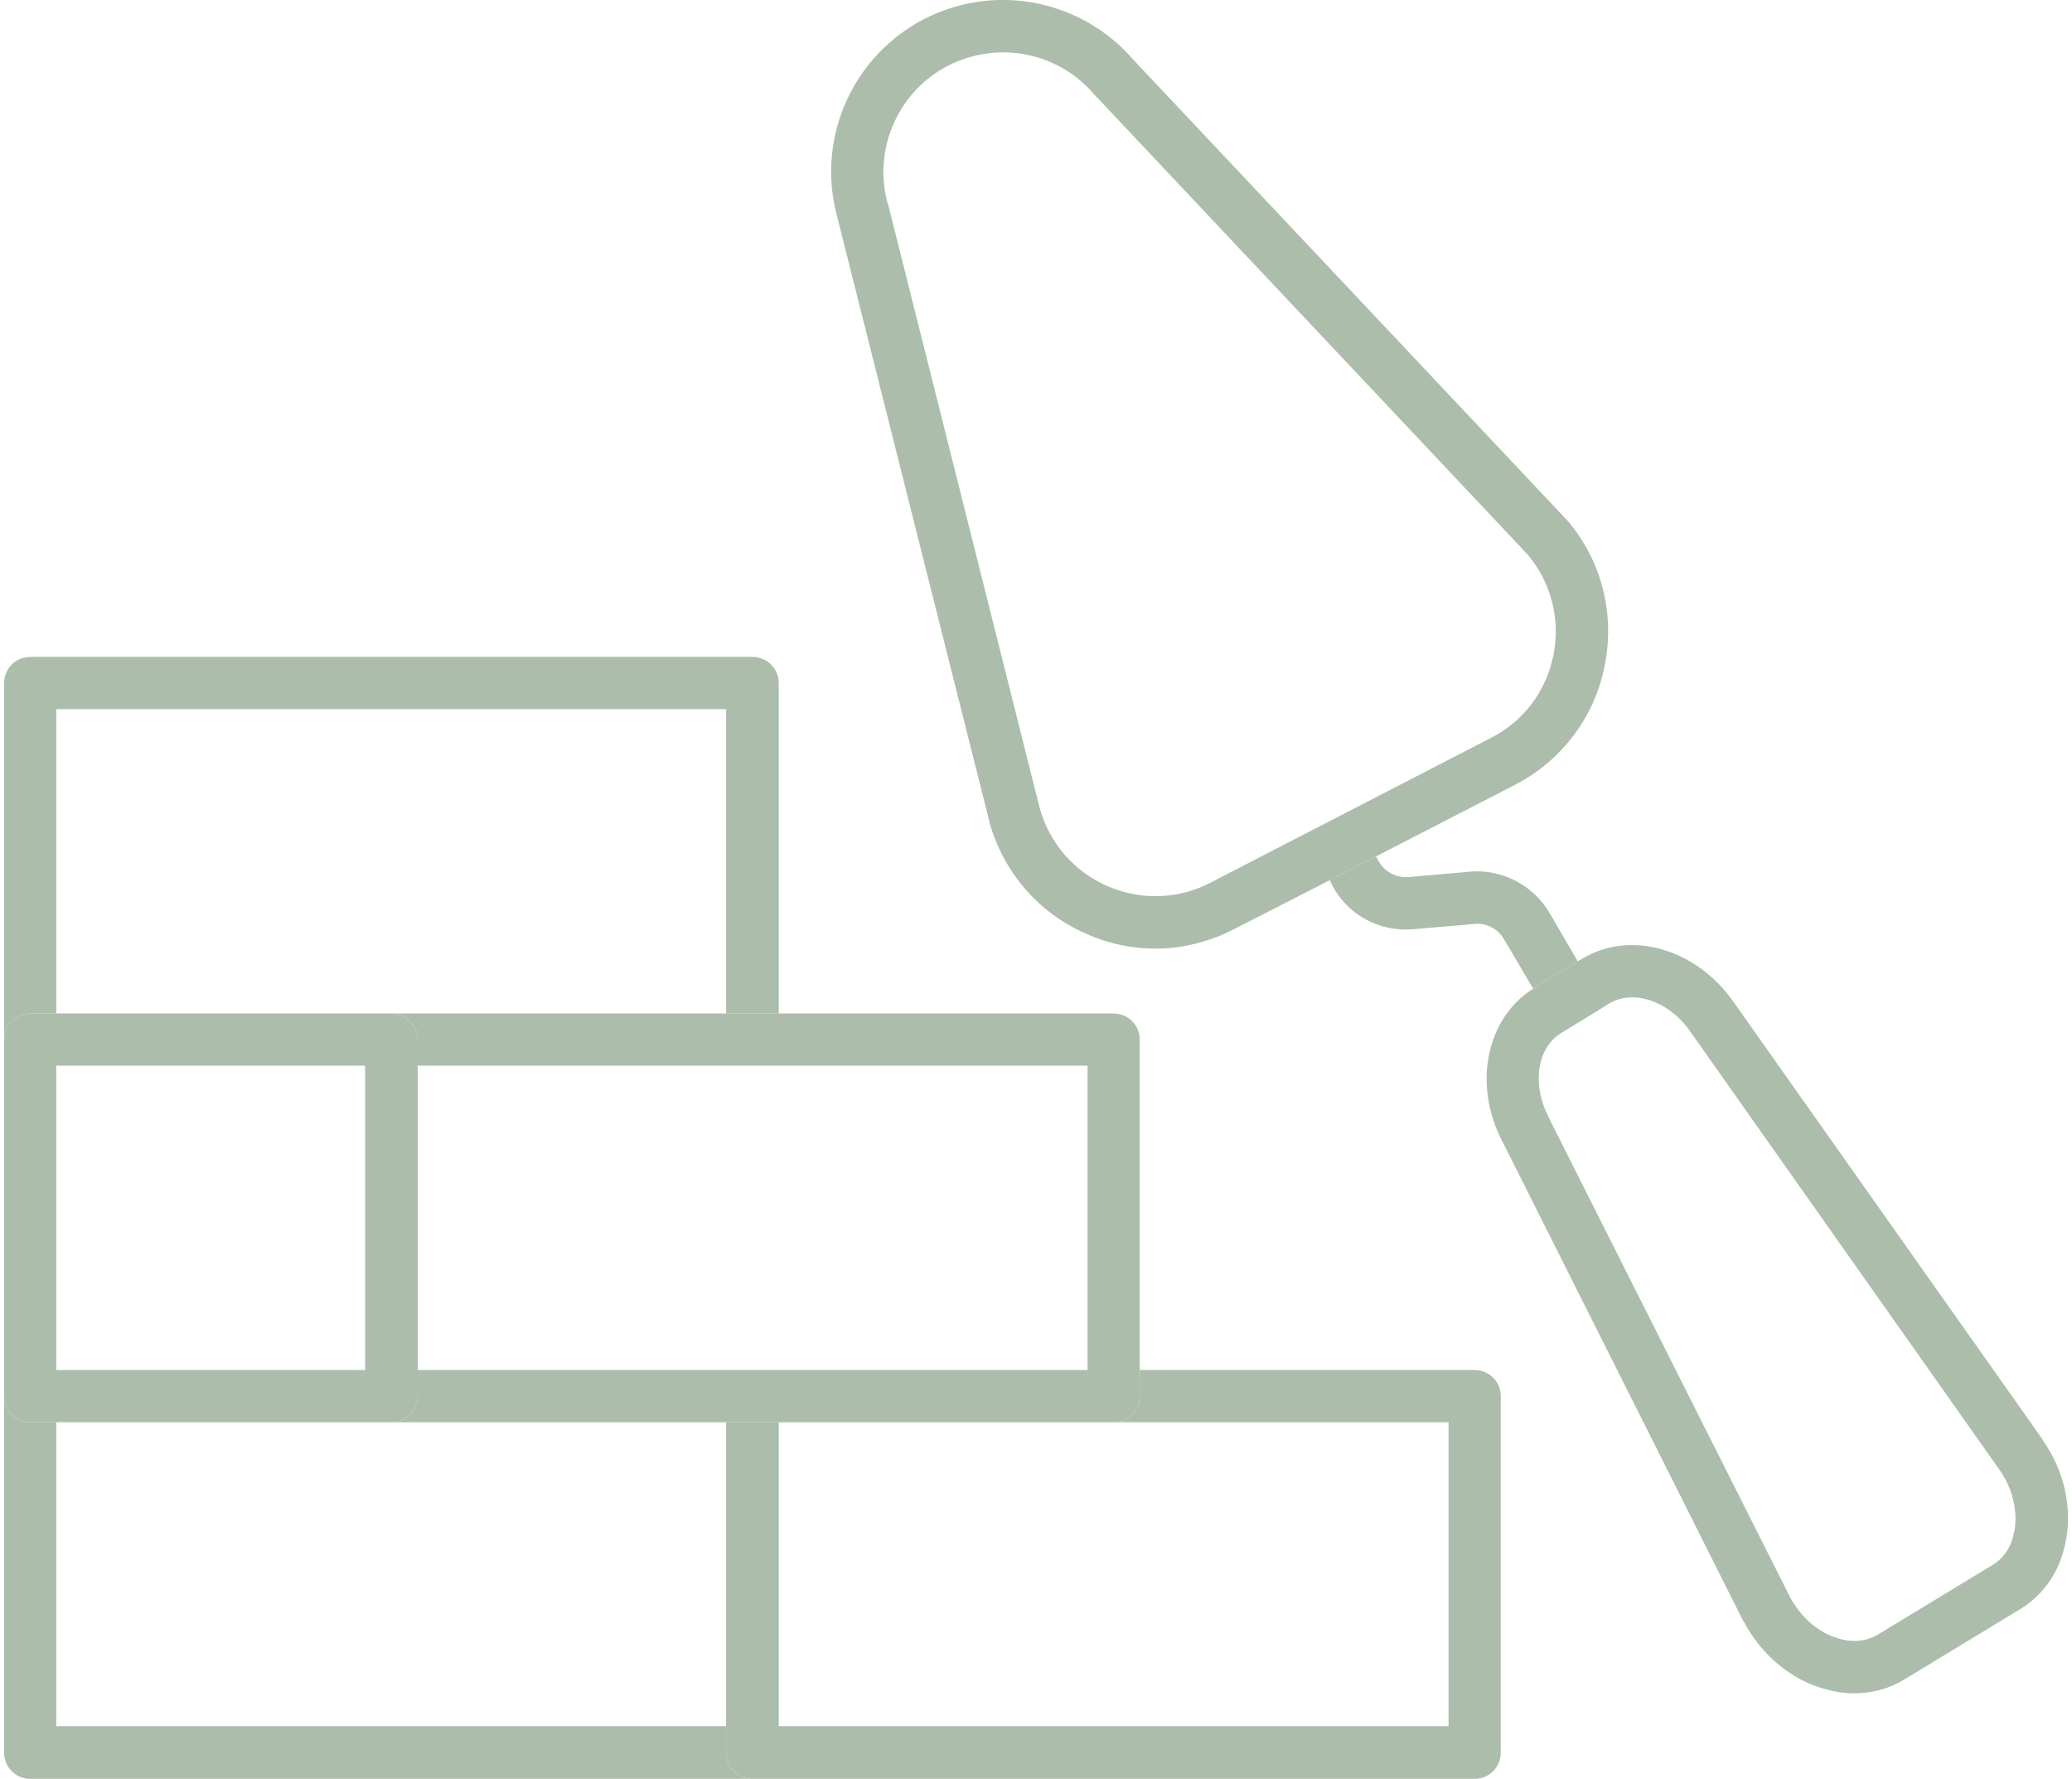
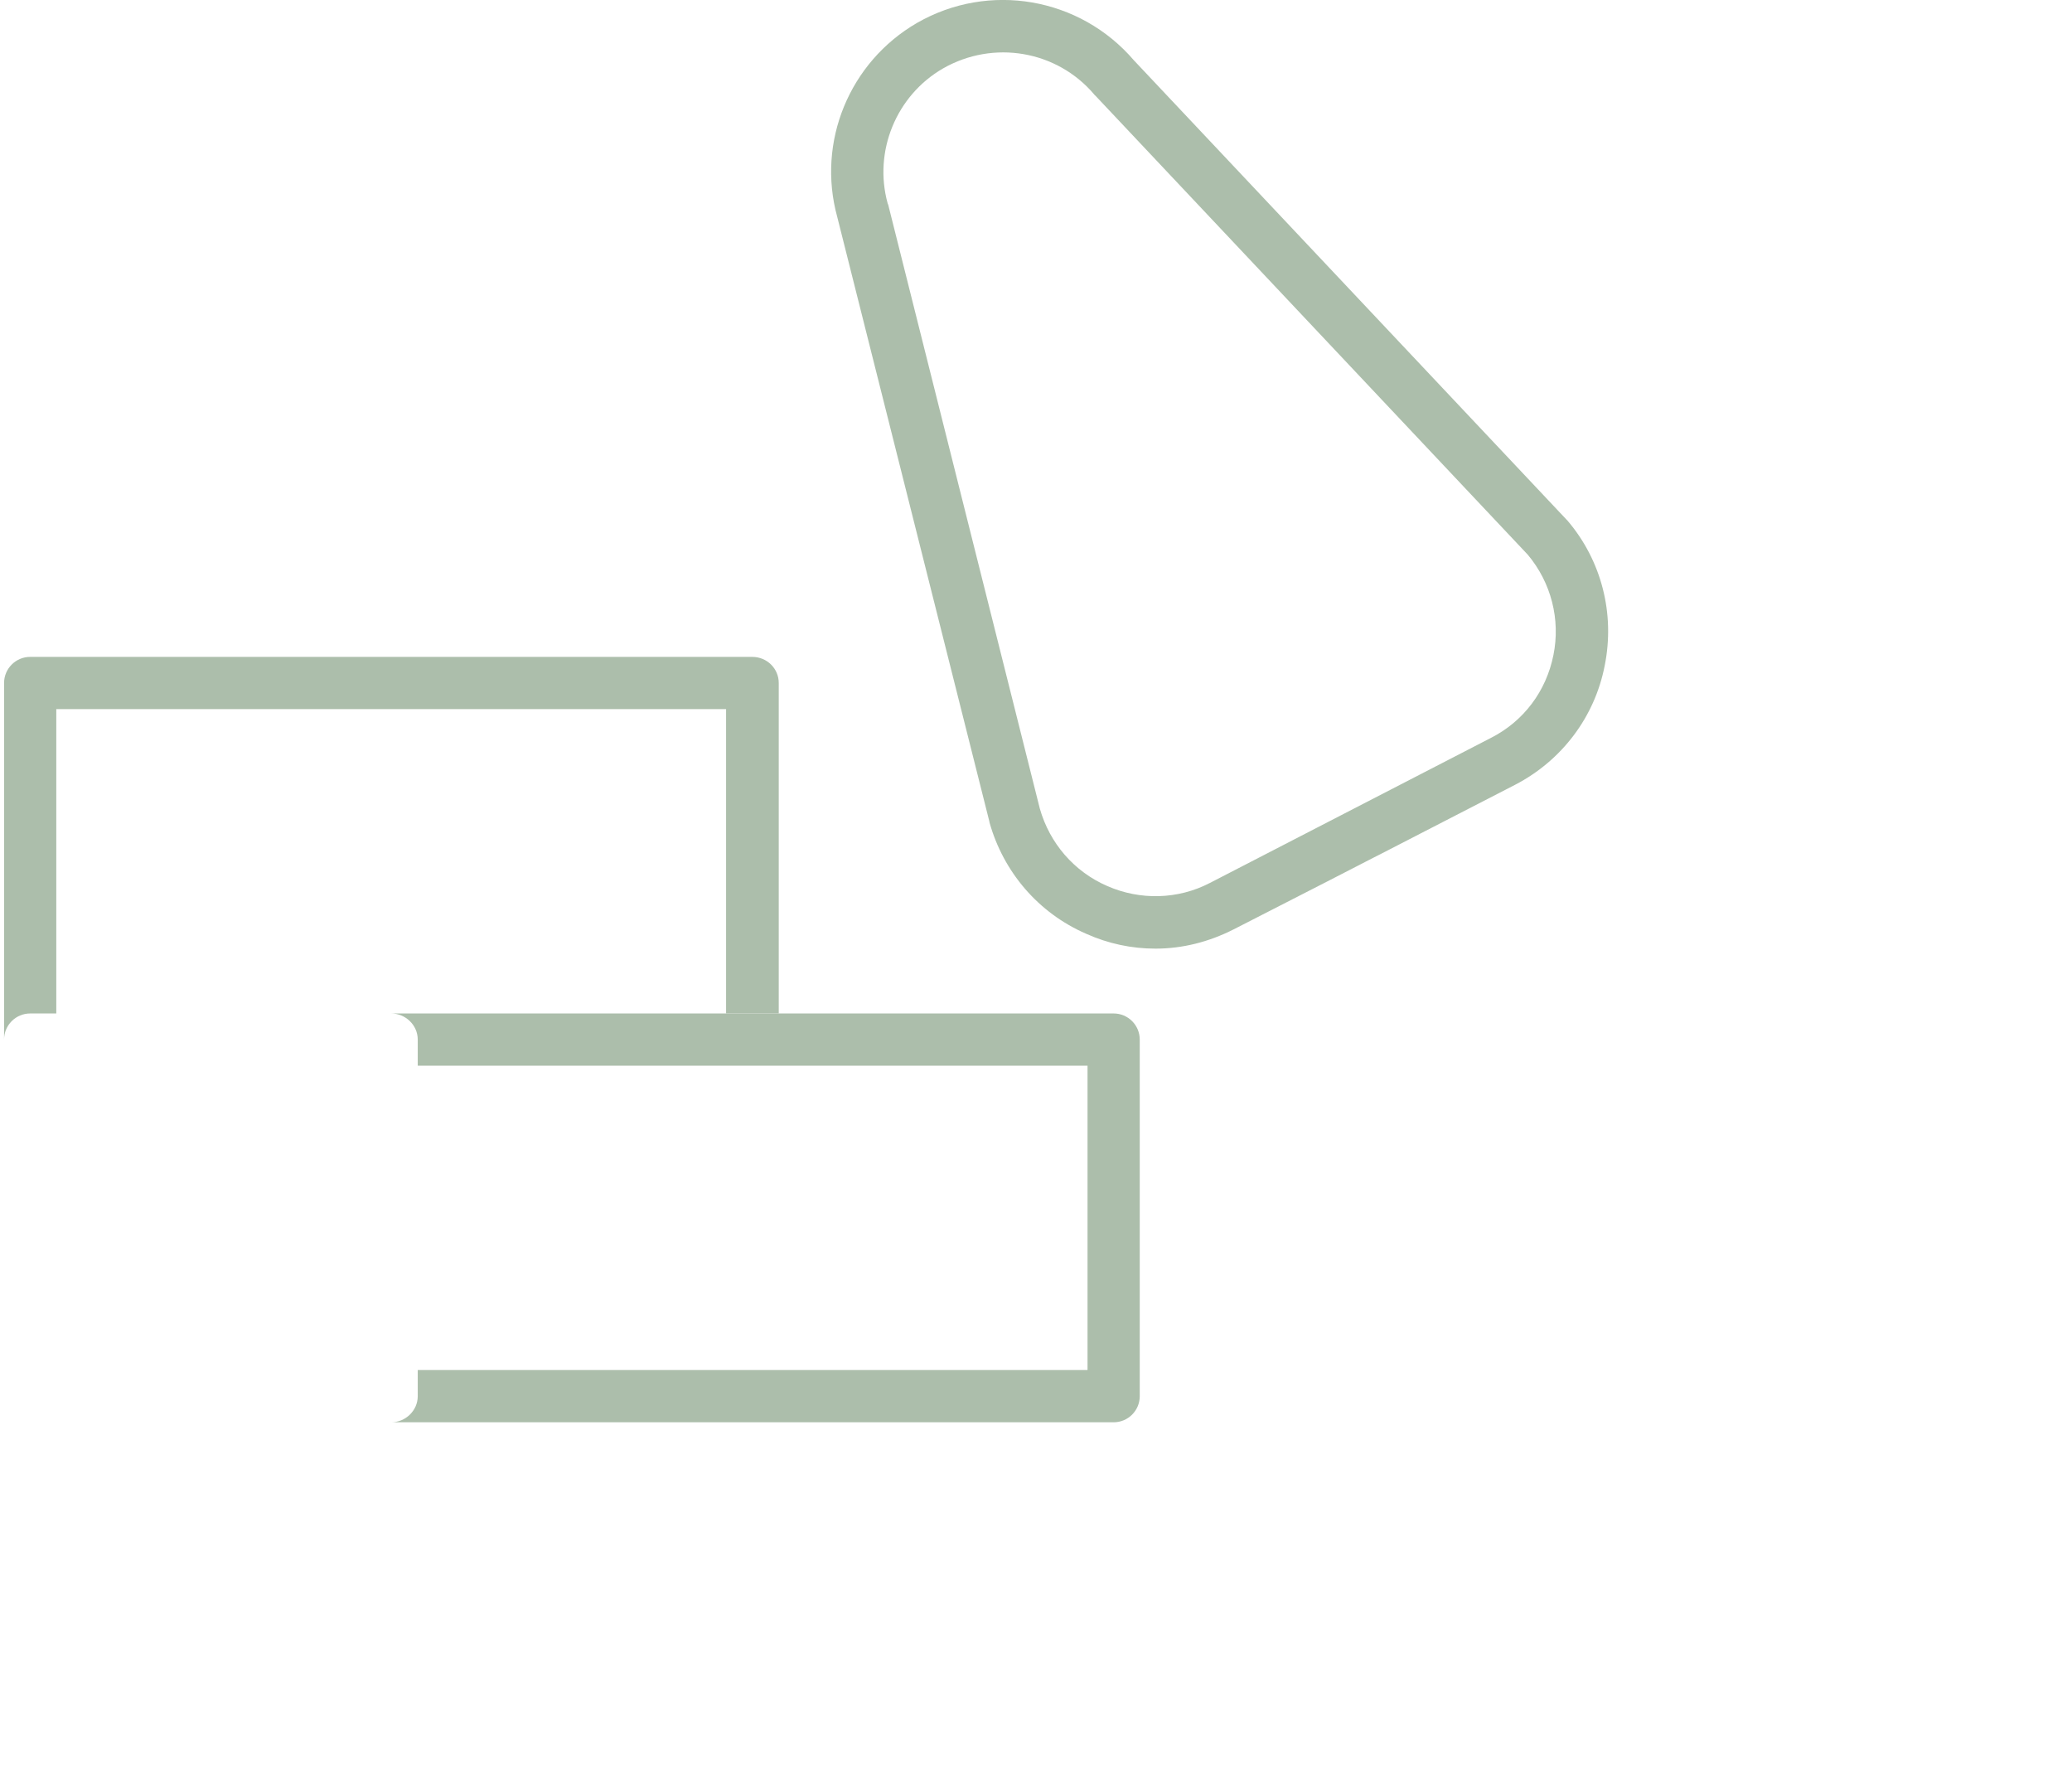
<svg xmlns="http://www.w3.org/2000/svg" xml:space="preserve" width="240px" height="206px" shape-rendering="geometricPrecision" text-rendering="geometricPrecision" image-rendering="optimizeQuality" fill-rule="evenodd" clip-rule="evenodd" viewBox="0 0 45.85 39.51">
  <g id="Capa_x0020_1">
-     <path fill="#ACBEAB" fill-rule="nonzero" d="M16.04 38.93l0 -0.59 -14.88 0 0 -6.75 -0.58 0c-0.32,0 -0.58,-0.26 -0.58,-0.58l0 7.92c0,0.32 0.26,0.58 0.58,0.58l16.04 0c-0.32,0 -0.58,-0.26 -0.58,-0.58z" />
-     <path fill="#ACBEAB" fill-rule="nonzero" d="M32.67 30.43l-7.44 0 0 0.58c0,0.32 -0.26,0.58 -0.58,0.58l7.44 0 0 6.75 -14.88 0 0 -6.75 -1.17 0 0 6.75 0 0.59c0,0.32 0.26,0.58 0.58,0.58l16.05 0c0.32,0 0.58,-0.26 0.58,-0.58l0 -7.92c0,-0.32 -0.26,-0.58 -0.58,-0.58z" />
    <path fill="#ACBEAB" fill-rule="nonzero" d="M0.58 22.51l0.58 0 0 -6.76 14.88 0 0 6.76 1.17 0 0 -7.34c0,-0.32 -0.26,-0.58 -0.59,-0.58l-16.04 0c-0.32,0 -0.58,0.26 -0.58,0.58l0 7.92c0,-0.32 0.26,-0.58 0.58,-0.58z" />
    <path fill="#ACBEAB" fill-rule="nonzero" d="M16.04 22.51l-7.44 0c0.32,0 0.59,0.26 0.59,0.58l0 0.58 7.43 0 7.45 0 0 6.76 -7.45 0 -7.43 0 0 0.58c0,0.32 -0.27,0.58 -0.59,0.58l7.44 0 1.17 0 7.44 0c0.32,0 0.58,-0.26 0.58,-0.58l0 -0.58 0 -7.34c0,-0.32 -0.26,-0.58 -0.58,-0.58l-7.44 0 -1.17 0z" />
-     <path fill="#ACBEAB" fill-rule="nonzero" d="M8.02 30.43l-6.86 0 0 -6.76 6.86 0 0 6.76zm-7.44 1.16l8.02 0c0.32,0 0.59,-0.26 0.59,-0.58l0 -0.58 0 -6.76 0 -0.58c0,-0.32 -0.27,-0.58 -0.59,-0.58l-7.44 0 -0.58 0c-0.32,0 -0.58,0.26 -0.58,0.58l0 7.92c0,0.32 0.26,0.58 0.58,0.58z" />
-     <path fill="#ACBEAB" fill-rule="nonzero" d="M34.96 21.35l-0.63 -1.08c-0.36,-0.61 -1.05,-0.97 -1.76,-0.91l-1.36 0.12 -0.02 0c-0.28,0.02 -0.54,-0.13 -0.67,-0.38l-0.04 -0.08 -1.03 0.53 0.03 0.06c0.33,0.69 1.05,1.09 1.81,1.03l1.29 -0.11 0.09 -0.01c0.27,-0.02 0.52,0.11 0.65,0.34l0.25 0.42 0.4 0.68c0.01,-0.01 0.01,-0.01 0.02,-0.02l0.97 -0.59z" />
-     <path fill="#ACBEAB" fill-rule="nonzero" d="M44.65 34.05c-0.04,0.22 -0.16,0.51 -0.46,0.7l-2.57 1.56c-0.31,0.18 -0.63,0.15 -0.84,0.09 -0.45,-0.12 -0.85,-0.46 -1.1,-0.92l-5.35 -10.63c0,0 0,-0.01 0,-0.01 -0.4,-0.74 -0.28,-1.57 0.27,-1.9l1.06 -0.65c0.54,-0.33 1.35,-0.05 1.82,0.65 0,0 0,0 0,0l6.86 9.72c0.29,0.42 0.41,0.94 0.31,1.39zm0.65 -2.06l-6.86 -9.71c-0.83,-1.21 -2.31,-1.64 -3.39,-0.98l-0.09 0.05 -0.97 0.59c-0.01,0.01 -0.01,0.01 -0.02,0.02 -1.05,0.66 -1.35,2.15 -0.67,3.42l5.34 10.63c0.01,0 0.01,0.01 0.01,0.01 0.4,0.75 1.06,1.3 1.82,1.5 0.21,0.06 0.42,0.09 0.63,0.09 0.4,0 0.78,-0.1 1.12,-0.31l2.57 -1.56c0.51,-0.31 0.87,-0.82 1,-1.45 0.17,-0.76 -0.01,-1.6 -0.49,-2.29 0,-0.01 0,-0.01 0,-0.01z" />
    <path fill="#ACBEAB" fill-rule="nonzero" d="M24.51 19.68c-0.74,-0.32 -1.28,-0.95 -1.5,-1.72l-3.37 -13.42c-0.01,-0.01 -0.01,-0.01 -0.01,-0.02 -0.32,-1.16 0.19,-2.4 1.23,-3 1.12,-0.64 2.53,-0.4 3.36,0.58 0.01,0.01 0.01,0.02 0.02,0.02l9.61 10.2c0.52,0.62 0.73,1.44 0.57,2.23 -0.16,0.8 -0.66,1.47 -1.39,1.84l-6.24 3.22c-0.71,0.37 -1.55,0.39 -2.28,0.07zm5.97 -0.66l0.08 -0.04 3.01 -1.55c1.04,-0.54 1.77,-1.51 1.99,-2.65 0.23,-1.15 -0.07,-2.33 -0.83,-3.22 -0.01,-0.01 -0.01,-0.01 -0.02,-0.02l-9.61 -10.2c-1.2,-1.4 -3.22,-1.75 -4.82,-0.83 -1.5,0.87 -2.23,2.64 -1.77,4.31l3.38 13.43c0,0 0,0 0,0.01 0.31,1.11 1.09,2.02 2.15,2.48 0.49,0.22 1.01,0.33 1.54,0.33 0.6,0 1.19,-0.15 1.74,-0.43l2.13 -1.09 1.03 -0.53z" />
  </g>
</svg>